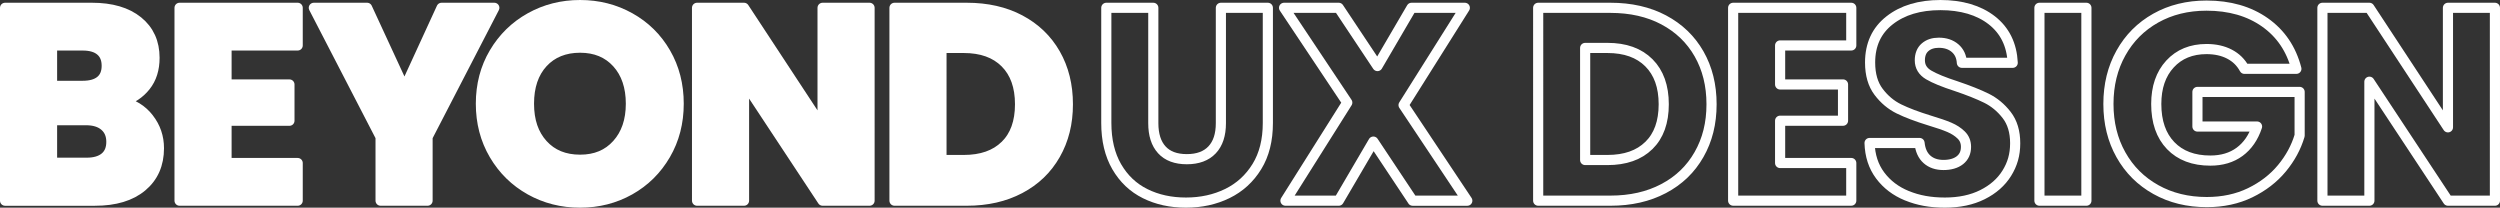
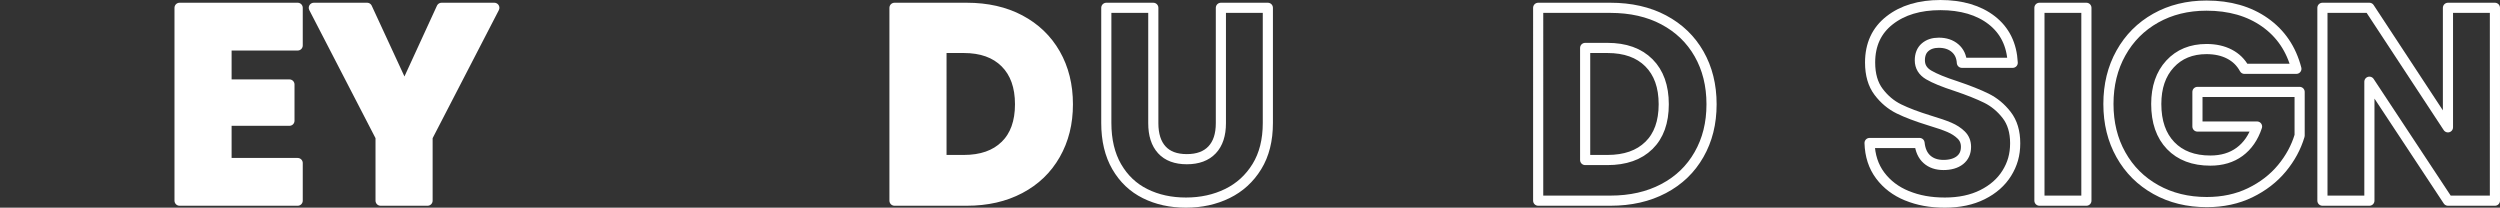
<svg xmlns="http://www.w3.org/2000/svg" id="Layer_2" width="985.19" height="81.84" viewBox="0 0 985.19 81.84">
  <rect x="0" y="0" width="985.19" height="81.84" fill="#333333" stroke="none" />
  <defs>
    <style>.cls-1{fill:#fff;stroke-linecap:round;}.cls-1,.cls-2{stroke:#fff;stroke-linejoin:round;stroke-width:4px;}.cls-2{fill:none;}</style>
  </defs>
  <g id="Layer_1-2">
    <g>
      <g>
-         <path class="cls-1" d="M58.62,46.66c2.67,3.43,4.01,7.34,4.01,11.75,0,6.35-2.22,11.39-6.66,15.1-4.44,3.72-10.63,5.58-18.57,5.58H2V3.08H36.21c7.72,0,13.77,1.77,18.13,5.3,4.37,3.54,6.55,8.34,6.55,14.4,0,4.48-1.17,8.19-3.52,11.15-2.35,2.96-5.47,5.02-9.36,6.17,4.4,.94,7.94,3.12,10.61,6.55Zm-38.11-12.83h12.13c3.03,0,5.36-.67,6.98-2,1.62-1.33,2.44-3.3,2.44-5.9s-.81-4.58-2.44-5.95c-1.62-1.37-3.95-2.06-6.98-2.06h-12.13v15.91Zm20.84,28.2c1.69-1.41,2.54-3.45,2.54-6.12s-.88-4.76-2.65-6.28c-1.77-1.52-4.21-2.27-7.31-2.27h-13.42v16.78h13.64c3.1,0,5.5-.7,7.2-2.11Z" />
        <path class="cls-1" d="M89.27,17.92v15.37h24.79v14.29h-24.79v16.67h28.04v14.83h-46.55V3.08h46.55v14.83h-28.04Z" />
        <path class="cls-1" d="M194.8,3.08l-26.31,50.88v25.12h-18.51v-25.12L123.67,3.08h21l14.72,31.83,14.62-31.83h20.79Z" />
-         <path class="cls-1" d="M208.94,74.86c-5.95-3.32-10.68-7.96-14.18-13.91-3.5-5.95-5.25-12.65-5.25-20.08s1.75-14.11,5.25-20.03c3.5-5.92,8.23-10.54,14.18-13.86,5.95-3.32,12.5-4.98,19.65-4.98s13.7,1.66,19.65,4.98c5.95,3.32,10.65,7.94,14.07,13.86,3.43,5.92,5.14,12.6,5.14,20.03s-1.73,14.13-5.2,20.08-8.16,10.59-14.07,13.91c-5.92,3.32-12.45,4.98-19.6,4.98s-13.7-1.66-19.65-4.98Zm34.21-17.97c3.64-4.04,5.47-9.38,5.47-16.02s-1.82-12.07-5.47-16.08c-3.65-4.01-8.5-6.01-14.56-6.01s-11.03,1.99-14.67,5.95c-3.65,3.97-5.47,9.35-5.47,16.13s1.82,12.07,5.47,16.08c3.64,4.01,8.53,6.01,14.67,6.01s10.92-2.02,14.56-6.06Z" />
-         <path class="cls-1" d="M342.67,79.08h-18.51l-30.96-46.88v46.88h-18.51V3.08h18.51l30.96,47.09V3.08h18.51V79.08Z" />
        <path class="cls-1" d="M401.98,7.85c5.99,3.18,10.63,7.63,13.91,13.37,3.28,5.74,4.93,12.36,4.93,19.87s-1.64,14.04-4.93,19.81c-3.29,5.78-7.94,10.25-13.97,13.42-6.03,3.18-13.01,4.76-20.95,4.76h-28.47V3.08h28.47c8.01,0,15.01,1.59,21,4.76Zm-5.85,49.48c3.9-3.82,5.85-9.24,5.85-16.24s-1.95-12.45-5.85-16.35c-3.9-3.9-9.35-5.85-16.35-5.85h-8.77V63.06h8.77c7,0,12.45-1.91,16.35-5.74Z" />
      </g>
      <g>
        <path class="cls-2" d="M454.49,3.08V48.55c0,4.55,1.12,8.05,3.36,10.5,2.24,2.45,5.52,3.68,9.85,3.68s7.65-1.23,9.96-3.68c2.31-2.45,3.46-5.95,3.46-10.5V3.08h18.51V48.45c0,6.79-1.44,12.52-4.33,17.21-2.89,4.69-6.77,8.23-11.64,10.61-4.87,2.38-10.3,3.57-16.29,3.57s-11.35-1.17-16.08-3.52c-4.73-2.34-8.46-5.88-11.21-10.61-2.74-4.73-4.11-10.48-4.11-17.27V3.08h18.51Z" />
-         <path class="cls-2" d="M556.69,79.08l-15.48-23.28-13.64,23.28h-21l24.36-38.65L506.02,3.08h21.54l15.27,22.95,13.42-22.95h21l-24.14,38.33,25.12,37.68h-21.55Z" />
        <path class="cls-2" d="M655.64,7.85c5.99,3.18,10.63,7.63,13.91,13.37,3.28,5.74,4.93,12.36,4.93,19.87s-1.64,14.04-4.93,19.81c-3.29,5.78-7.94,10.25-13.97,13.42-6.03,3.18-13.01,4.76-20.95,4.76h-28.47V3.08h28.47c8.01,0,15.01,1.59,21,4.76Zm-5.85,49.48c3.9-3.82,5.85-9.24,5.85-16.24s-1.95-12.45-5.85-16.35c-3.9-3.9-9.35-5.85-16.35-5.85h-8.77V63.06h8.77c7,0,12.45-1.91,16.35-5.74Z" />
-         <path class="cls-2" d="M701.5,17.91v15.37h24.79v14.29h-24.79v16.67h28.04v14.83h-46.55V3.08h46.55v14.83h-28.04Z" />
        <path class="cls-2" d="M751.48,77.14c-4.4-1.8-7.92-4.47-10.56-8.01-2.64-3.54-4.02-7.8-4.17-12.78h19.7c.29,2.82,1.26,4.96,2.92,6.44,1.66,1.48,3.82,2.22,6.5,2.22s4.91-.63,6.5-1.89c1.59-1.26,2.38-3.01,2.38-5.25,0-1.88-.63-3.43-1.89-4.66-1.26-1.23-2.81-2.24-4.66-3.03-1.84-.79-4.46-1.69-7.85-2.71-4.91-1.52-8.92-3.03-12.02-4.55-3.1-1.52-5.77-3.75-8.01-6.71-2.24-2.96-3.36-6.82-3.36-11.58,0-7.07,2.56-12.61,7.69-16.62,5.12-4.01,11.8-6.01,20.03-6.01s15.12,2,20.25,6.01c5.12,4.01,7.87,9.58,8.23,16.73h-20.03c-.15-2.45-1.05-4.38-2.71-5.79-1.66-1.41-3.79-2.11-6.39-2.11-2.24,0-4.04,.6-5.41,1.79-1.37,1.19-2.06,2.91-2.06,5.14,0,2.45,1.15,4.37,3.46,5.74,2.31,1.37,5.92,2.85,10.83,4.44,4.91,1.66,8.89,3.25,11.96,4.76,3.07,1.52,5.72,3.72,7.96,6.6,2.24,2.89,3.36,6.6,3.36,11.15s-1.1,8.27-3.3,11.8c-2.2,3.54-5.4,6.35-9.58,8.44-4.19,2.09-9.13,3.14-14.83,3.14s-10.54-.9-14.94-2.71Z" />
        <path class="cls-2" d="M822.2,3.08V79.08h-18.51V3.08h18.51Z" />
        <path class="cls-2" d="M884.48,27.12c-1.37-2.53-3.34-4.46-5.9-5.79-2.56-1.33-5.58-2-9.04-2-5.99,0-10.79,1.97-14.4,5.9-3.61,3.93-5.41,9.18-5.41,15.75,0,7,1.9,12.47,5.68,16.4,3.79,3.93,9,5.9,15.64,5.9,4.55,0,8.39-1.15,11.53-3.46,3.14-2.31,5.43-5.63,6.87-9.96h-23.49v-13.64h40.27v17.21c-1.37,4.62-3.7,8.92-6.98,12.88-3.29,3.97-7.45,7.18-12.5,9.64-5.05,2.45-10.76,3.68-17.11,3.68-7.51,0-14.2-1.64-20.08-4.93-5.88-3.28-10.47-7.85-13.75-13.7-3.29-5.85-4.93-12.52-4.93-20.03s1.64-14.2,4.93-20.08c3.28-5.88,7.85-10.46,13.7-13.75,5.85-3.28,12.52-4.93,20.03-4.93,9.09,0,16.76,2.2,23.01,6.6,6.24,4.4,10.37,10.5,12.4,18.3h-20.46Z" />
        <path class="cls-2" d="M983.19,79.08h-18.51l-30.96-46.88v46.88h-18.51V3.08h18.51l30.96,47.1V3.08h18.51V79.08Z" />
      </g>
    </g>
  </g>
</svg>